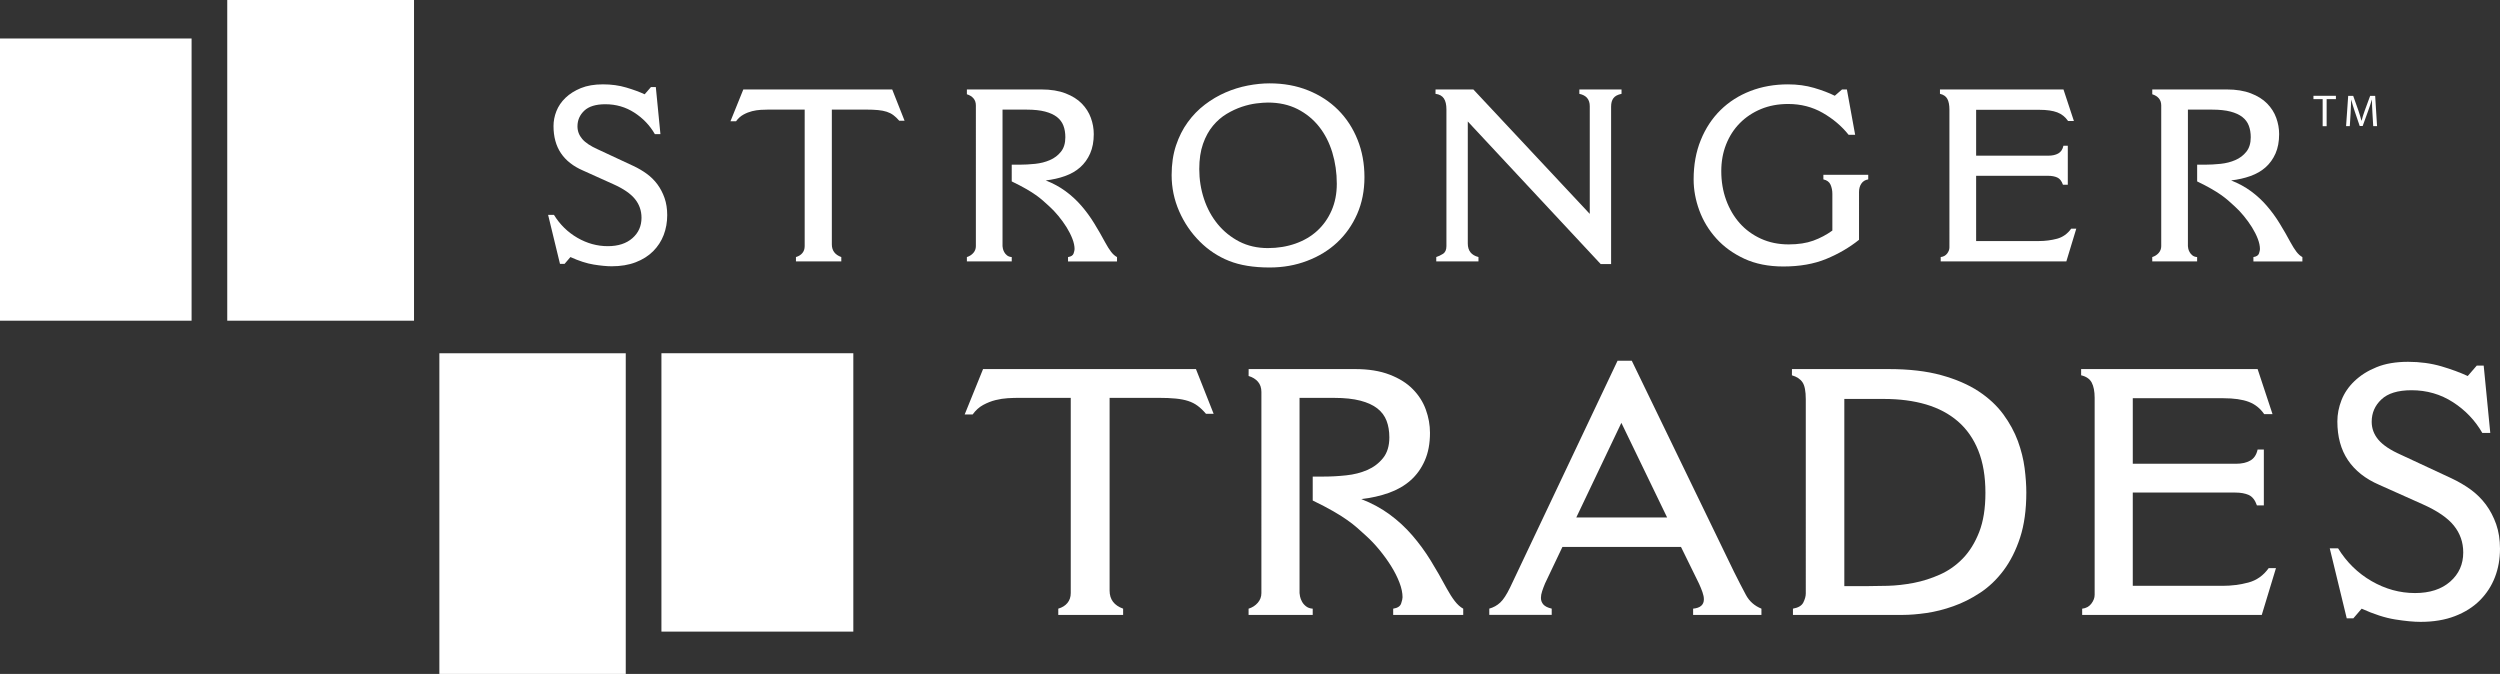
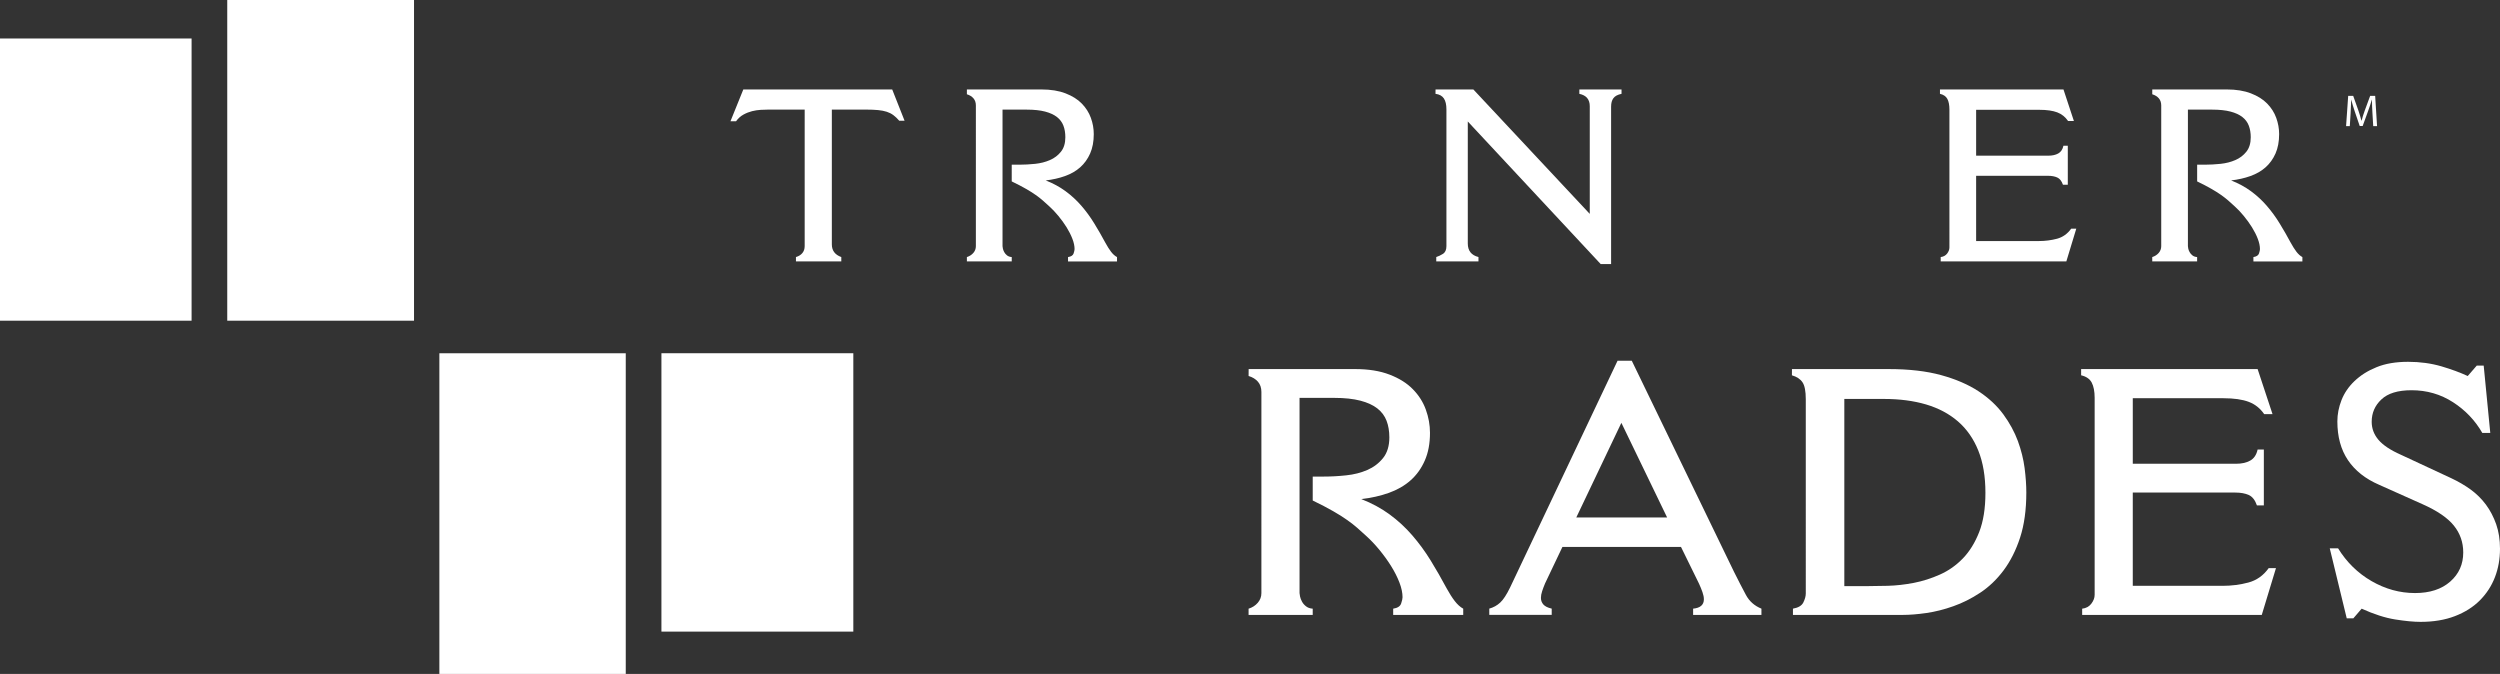
<svg xmlns="http://www.w3.org/2000/svg" version="1.2" baseProfile="tiny" id="Layer_1" x="0px" y="0px" width="166.979px" height="45.014px" viewBox="0 0 166.979 45.014" xml:space="preserve">
  <rect x="0" y="0" width="166.979" height="45.014" fill="#333333" stroke="none" />
  <g>
    <g>
      <g>
        <g>
-           <path fill="#FFFFFF" d="M65.66,24.651h14.219l1.182,2.988H80.55c-0.185-0.218-0.37-0.396-0.556-0.533      c-0.186-0.14-0.397-0.246-0.637-0.324c-0.24-0.078-0.519-0.131-0.834-0.162c-0.316-0.031-0.699-0.047-1.146-0.047h-3.265V39.45      c0,0.586,0.301,0.988,0.903,1.203v0.418h-4.331v-0.418c0.262-0.076,0.467-0.203,0.612-0.381c0.147-0.179,0.221-0.398,0.221-0.66      V26.573h-3.451c-0.231,0-0.482,0.008-0.752,0.023c-0.271,0.016-0.544,0.059-0.822,0.127c-0.278,0.069-0.552,0.178-0.822,0.323      c-0.27,0.146-0.506,0.359-0.706,0.638h-0.532L65.66,24.651z" />
          <path fill="#FFFFFF" d="M83.399,24.651h7.109c0.896,0,1.663,0.123,2.306,0.371c0.64,0.246,1.157,0.569,1.551,0.973      c0.395,0.4,0.684,0.855,0.869,1.365c0.185,0.51,0.277,1.027,0.277,1.553c0,0.709-0.115,1.328-0.349,1.853      c-0.23,0.524-0.548,0.965-0.949,1.319c-0.4,0.355-0.884,0.633-1.446,0.834c-0.564,0.201-1.179,0.34-1.843,0.416      c0.712,0.279,1.345,0.623,1.899,1.031c0.556,0.41,1.058,0.873,1.505,1.391c0.448,0.517,0.857,1.076,1.229,1.679      c0.37,0.602,0.725,1.221,1.063,1.854c0.187,0.34,0.367,0.625,0.545,0.855c0.178,0.231,0.366,0.401,0.566,0.51v0.418h-4.678      v-0.418c0.293-0.045,0.471-0.162,0.532-0.348c0.063-0.185,0.093-0.324,0.093-0.416c0-0.293-0.068-0.621-0.208-0.984      s-0.324-0.729-0.557-1.1c-0.231-0.371-0.494-0.732-0.787-1.089c-0.293-0.355-0.587-0.663-0.881-0.928      c-0.2-0.186-0.396-0.36-0.59-0.531c-0.194-0.17-0.421-0.348-0.684-0.532c-0.263-0.187-0.575-0.384-0.938-0.591      c-0.363-0.209-0.813-0.444-1.354-0.706v-1.599h0.741c0.479,0,0.977-0.026,1.493-0.082c0.518-0.053,0.987-0.174,1.413-0.358      c0.424-0.185,0.775-0.451,1.053-0.8c0.278-0.346,0.418-0.807,0.418-1.377c0-0.418-0.063-0.787-0.186-1.11      c-0.124-0.324-0.328-0.599-0.613-0.822c-0.287-0.225-0.664-0.398-1.135-0.521c-0.472-0.123-1.055-0.186-1.749-0.186h-2.315      v13.039c0,0.045,0.013,0.123,0.034,0.229c0.023,0.109,0.065,0.222,0.128,0.337c0.062,0.116,0.15,0.221,0.267,0.313      c0.116,0.094,0.267,0.148,0.451,0.162v0.418h-4.284v-0.418c0.247-0.076,0.452-0.207,0.614-0.394      c0.161-0.186,0.242-0.401,0.242-0.647V26.181c0-0.279-0.077-0.507-0.23-0.685c-0.155-0.178-0.363-0.305-0.625-0.383      L83.399,24.651L83.399,24.651z" />
          <path fill="#FFFFFF" d="M108.039,24.094h0.95l6.831,14.104c0.294,0.588,0.556,1.098,0.788,1.529      c0.229,0.432,0.578,0.739,1.041,0.926v0.418h-4.563v-0.418c0.479-0.045,0.719-0.254,0.719-0.625      c0-0.139-0.031-0.297-0.094-0.475c-0.062-0.179-0.139-0.367-0.23-0.566l-1.204-2.455h-7.921l-1.157,2.432      c-0.077,0.187-0.144,0.359-0.196,0.521c-0.055,0.162-0.082,0.313-0.082,0.451c0,0.17,0.056,0.315,0.162,0.438      c0.108,0.123,0.293,0.217,0.558,0.277v0.418h-4.169v-0.418c0.277-0.076,0.521-0.211,0.729-0.404      c0.208-0.192,0.428-0.529,0.66-1.008L108.039,24.094z M108.294,28.241l-3.011,6.322h6.067L108.294,28.241z" />
          <path fill="#FFFFFF" d="M119.688,24.651h6.461c1.356,0,2.526,0.135,3.508,0.406c0.98,0.27,1.811,0.629,2.49,1.075      c0.679,0.447,1.229,0.961,1.656,1.539c0.424,0.58,0.747,1.175,0.973,1.783c0.223,0.611,0.373,1.213,0.451,1.808      c0.076,0.596,0.114,1.139,0.114,1.633c0,1.157-0.139,2.162-0.416,3.012c-0.277,0.848-0.646,1.578-1.101,2.188      c-0.456,0.609-0.977,1.107-1.563,1.494c-0.587,0.388-1.186,0.688-1.796,0.902c-0.608,0.217-1.208,0.367-1.795,0.453      c-0.586,0.084-1.11,0.127-1.573,0.127h-7.343v-0.418c0.355-0.062,0.588-0.199,0.695-0.416s0.162-0.418,0.162-0.603V26.667      c0-0.541-0.073-0.92-0.221-1.135c-0.146-0.217-0.381-0.371-0.705-0.465L119.688,24.651L119.688,24.651z M123.185,26.644V39.15      h1.413c0.433,0,0.93-0.008,1.492-0.023c0.564-0.016,1.144-0.082,1.737-0.196c0.594-0.115,1.177-0.302,1.749-0.558      c0.57-0.254,1.08-0.613,1.527-1.076s0.811-1.049,1.089-1.76s0.417-1.582,0.417-2.617c0-1.096-0.158-2.037-0.476-2.826      c-0.315-0.786-0.769-1.436-1.354-1.944c-0.586-0.508-1.297-0.887-2.13-1.135c-0.834-0.246-1.776-0.369-2.825-0.369      L123.185,26.644L123.185,26.644z" />
          <path fill="#FFFFFF" d="M139.002,24.651h11.788l0.996,3.01h-0.557c-0.264-0.385-0.605-0.658-1.03-0.82      c-0.425-0.161-0.992-0.243-1.702-0.243h-6.045v4.377h6.902c0.37,0,0.683-0.07,0.938-0.209c0.254-0.14,0.42-0.386,0.498-0.74      h0.416v3.729h-0.463c-0.123-0.354-0.305-0.586-0.544-0.694c-0.239-0.107-0.536-0.162-0.892-0.162h-6.855v6.229h5.998      c0.604,0,1.178-0.074,1.726-0.221c0.549-0.147,0.999-0.467,1.354-0.961h0.486l-0.949,3.127h-11.996v-0.418      c0.263-0.029,0.467-0.144,0.613-0.336c0.146-0.191,0.221-0.389,0.221-0.59V26.573c0-0.432-0.066-0.771-0.197-1.021      c-0.131-0.245-0.367-0.407-0.706-0.485V24.651L139.002,24.651z" />
          <path fill="#FFFFFF" d="M158.918,32.385c-0.927-0.399-1.625-0.952-2.096-1.653c-0.472-0.703-0.706-1.564-0.706-2.584      c0-0.478,0.092-0.953,0.277-1.424c0.185-0.472,0.475-0.896,0.869-1.273c0.393-0.377,0.883-0.688,1.471-0.926      c0.586-0.24,1.288-0.359,2.106-0.359c0.803,0,1.543,0.103,2.224,0.301c0.68,0.201,1.266,0.418,1.76,0.648l0.603-0.695h0.464      l0.439,4.494h-0.533c-0.479-0.834-1.131-1.518-1.957-2.051c-0.825-0.531-1.748-0.799-2.768-0.799      c-0.91,0-1.582,0.205-2.014,0.615c-0.435,0.407-0.648,0.905-0.648,1.491c0,0.449,0.15,0.851,0.451,1.205      c0.301,0.355,0.799,0.688,1.494,0.996l3.381,1.574c0.463,0.217,0.891,0.467,1.285,0.752c0.394,0.287,0.731,0.623,1.019,1.008      c0.286,0.387,0.513,0.822,0.685,1.31c0.169,0.485,0.255,1.03,0.255,1.633c0,0.68-0.112,1.313-0.336,1.897      c-0.226,0.588-0.562,1.105-1.009,1.554c-0.446,0.447-1.004,0.799-1.667,1.053c-0.663,0.256-1.429,0.383-2.293,0.383      c-0.463,0-1.029-0.055-1.701-0.162c-0.673-0.108-1.416-0.348-2.234-0.719l-0.557,0.647h-0.439l-1.135-4.678h0.556      c0.571,0.926,1.315,1.656,2.235,2.189c0.918,0.53,1.887,0.799,2.906,0.799c0.986,0,1.771-0.256,2.35-0.766      c0.58-0.509,0.869-1.156,0.869-1.945c0-0.678-0.209-1.277-0.625-1.793c-0.417-0.519-1.111-0.992-2.084-1.426L158.918,32.385z" />
        </g>
        <g>
-           <path fill="#FFFFFF" d="M38.93,11.385c-0.648-0.28-1.138-0.667-1.467-1.157c-0.329-0.491-0.493-1.095-0.493-1.808      c0-0.334,0.063-0.666,0.193-0.996c0.129-0.328,0.332-0.626,0.607-0.891c0.274-0.265,0.618-0.479,1.027-0.648      c0.411-0.167,0.902-0.251,1.475-0.251c0.562,0,1.08,0.07,1.555,0.212c0.476,0.141,0.885,0.291,1.231,0.452l0.421-0.484h0.324      l0.308,3.143h-0.373c-0.335-0.584-0.792-1.062-1.369-1.434c-0.578-0.373-1.223-0.561-1.936-0.561      c-0.638,0-1.107,0.145-1.409,0.431c-0.303,0.286-0.454,0.635-0.454,1.045c0,0.313,0.104,0.594,0.316,0.842      c0.21,0.249,0.559,0.48,1.045,0.697l2.364,1.102c0.324,0.151,0.624,0.326,0.899,0.526c0.275,0.199,0.513,0.435,0.713,0.704      c0.2,0.271,0.359,0.574,0.479,0.915c0.118,0.341,0.178,0.722,0.178,1.143c0,0.476-0.079,0.918-0.235,1.328      c-0.157,0.41-0.392,0.771-0.705,1.085c-0.313,0.313-0.702,0.56-1.166,0.737c-0.464,0.179-0.999,0.268-1.604,0.268      c-0.324,0-0.722-0.038-1.191-0.113s-0.991-0.242-1.563-0.503l-0.39,0.454h-0.308l-0.793-3.271H37      c0.399,0.647,0.92,1.157,1.563,1.53c0.643,0.372,1.319,0.56,2.033,0.56c0.69,0,1.238-0.178,1.644-0.534s0.607-0.811,0.607-1.361      c0-0.475-0.146-0.894-0.438-1.255s-0.777-0.693-1.458-0.996L38.93,11.385z" />
          <path fill="#FFFFFF" d="M49.647,5.975h9.945l0.826,2.09h-0.355c-0.13-0.15-0.259-0.275-0.39-0.372      c-0.13-0.099-0.277-0.173-0.445-0.228c-0.167-0.055-0.362-0.092-0.583-0.113c-0.222-0.021-0.489-0.032-0.803-0.032H55.56v9.007      c0,0.41,0.211,0.691,0.632,0.842v0.292h-3.029v-0.292c0.185-0.054,0.327-0.143,0.429-0.267c0.103-0.124,0.154-0.278,0.154-0.462      V7.32h-2.414c-0.162,0-0.338,0.006-0.526,0.017c-0.189,0.012-0.381,0.04-0.575,0.089c-0.195,0.05-0.386,0.124-0.575,0.228      s-0.354,0.251-0.494,0.445h-0.373L49.647,5.975z" />
          <path fill="#FFFFFF" d="M64.584,5.975h4.974c0.626,0,1.163,0.087,1.61,0.26c0.448,0.173,0.811,0.398,1.085,0.681      c0.275,0.28,0.479,0.6,0.607,0.955c0.13,0.356,0.194,0.719,0.194,1.086c0,0.496-0.081,0.929-0.243,1.296      s-0.385,0.675-0.664,0.923c-0.281,0.249-0.619,0.443-1.014,0.583c-0.395,0.142-0.823,0.238-1.287,0.292      c0.496,0.194,0.938,0.436,1.327,0.722c0.39,0.286,0.74,0.609,1.054,0.972c0.313,0.362,0.6,0.753,0.858,1.175      c0.26,0.421,0.507,0.854,0.745,1.296c0.129,0.237,0.256,0.438,0.38,0.601c0.124,0.161,0.256,0.279,0.397,0.354v0.292h-3.272      V17.17c0.205-0.031,0.329-0.112,0.373-0.242c0.043-0.13,0.064-0.228,0.064-0.292c0-0.204-0.048-0.435-0.146-0.688      c-0.098-0.253-0.227-0.51-0.389-0.771c-0.162-0.259-0.346-0.513-0.551-0.761c-0.206-0.249-0.411-0.465-0.616-0.647      c-0.141-0.13-0.278-0.254-0.413-0.372c-0.135-0.119-0.294-0.243-0.478-0.373c-0.185-0.13-0.402-0.269-0.656-0.413      c-0.254-0.146-0.57-0.312-0.948-0.494V11h0.52c0.334,0,0.683-0.02,1.045-0.057c0.36-0.038,0.69-0.122,0.987-0.252      c0.297-0.129,0.543-0.315,0.737-0.56c0.194-0.243,0.292-0.563,0.292-0.964c0-0.291-0.043-0.551-0.13-0.776      c-0.087-0.227-0.229-0.418-0.429-0.575c-0.2-0.156-0.465-0.277-0.793-0.364c-0.33-0.086-0.737-0.13-1.224-0.13h-1.62v9.12      c0,0.032,0.009,0.087,0.024,0.162s0.046,0.152,0.089,0.233s0.105,0.154,0.187,0.22c0.08,0.064,0.187,0.104,0.315,0.112v0.292      H64.58V17.17c0.172-0.054,0.316-0.146,0.429-0.274c0.113-0.129,0.171-0.28,0.171-0.453V7.044c0-0.193-0.055-0.354-0.162-0.478      c-0.108-0.124-0.254-0.213-0.438-0.269V5.975H64.584z" />
-           <path fill="#FFFFFF" d="M84.8,17.866c-1.068,0-1.971-0.146-2.705-0.438s-1.389-0.724-1.961-1.296      c-0.583-0.583-1.042-1.258-1.377-2.024c-0.335-0.768-0.502-1.571-0.502-2.413c0-0.734,0.098-1.395,0.292-1.978      c0.195-0.583,0.456-1.102,0.786-1.555c0.329-0.454,0.71-0.845,1.143-1.175c0.432-0.329,0.891-0.6,1.377-0.811      c0.485-0.211,0.981-0.363,1.489-0.462c0.508-0.097,0.993-0.146,1.458-0.146c0.939,0,1.799,0.156,2.575,0.47      c0.778,0.313,1.444,0.748,2.001,1.304c0.557,0.558,0.988,1.219,1.295,1.984c0.31,0.767,0.463,1.604,0.463,2.511      c0,0.896-0.161,1.715-0.485,2.454c-0.324,0.74-0.771,1.374-1.336,1.903c-0.567,0.529-1.237,0.938-2.011,1.23      C86.53,17.719,85.696,17.866,84.8,17.866z M84.687,16.57c0.658,0,1.271-0.101,1.838-0.3c0.566-0.2,1.053-0.486,1.458-0.858      c0.405-0.373,0.724-0.823,0.956-1.353c0.231-0.53,0.348-1.123,0.348-1.782c0-0.734-0.1-1.431-0.299-2.09      c-0.2-0.658-0.494-1.233-0.883-1.726c-0.39-0.492-0.869-0.883-1.441-1.175C86.09,6.996,85.431,6.85,84.687,6.85      c-0.205,0-0.462,0.02-0.771,0.057c-0.308,0.038-0.631,0.113-0.972,0.227c-0.34,0.114-0.678,0.271-1.013,0.472      c-0.334,0.199-0.641,0.464-0.915,0.793c-0.275,0.33-0.497,0.731-0.664,1.207s-0.251,1.037-0.251,1.685      c0,0.691,0.104,1.355,0.315,1.992c0.21,0.638,0.517,1.199,0.915,1.686c0.399,0.485,0.88,0.874,1.442,1.166      C83.336,16.423,83.974,16.57,84.687,16.57z" />
          <path fill="#FFFFFF" d="M95.882,5.975h2.526l7.775,8.311V7.093c0-0.452-0.232-0.729-0.696-0.825V5.975h2.818v0.292      c-0.261,0.055-0.44,0.15-0.543,0.292c-0.104,0.14-0.154,0.329-0.154,0.565v10.514h-0.695l-8.877-9.524v8.148      c0,0.484,0.236,0.787,0.713,0.905v0.292H95.93v-0.292c0.14-0.043,0.289-0.112,0.444-0.21c0.157-0.098,0.235-0.27,0.235-0.519      V7.304c0-0.313-0.057-0.558-0.17-0.729s-0.301-0.275-0.56-0.308L95.882,5.975L95.882,5.975z" />
-           <path fill="#FFFFFF" d="M124.165,16.019c-0.647,0.519-1.379,0.943-2.194,1.278c-0.814,0.335-1.769,0.502-2.858,0.502      c-0.993,0-1.862-0.173-2.608-0.518c-0.744-0.346-1.369-0.797-1.871-1.354c-0.502-0.556-0.88-1.18-1.133-1.869      c-0.254-0.691-0.381-1.384-0.381-2.074c0-0.972,0.158-1.85,0.479-2.632c0.317-0.783,0.759-1.45,1.319-2.001      c0.562-0.552,1.227-0.975,1.992-1.271c0.767-0.297,1.604-0.445,2.511-0.445c0.627,0,1.207,0.078,1.742,0.235      c0.533,0.156,0.996,0.332,1.385,0.526l0.485-0.422h0.324l0.551,3.028h-0.438c-0.464-0.583-1.042-1.07-1.732-1.466      c-0.691-0.394-1.458-0.591-2.301-0.591c-0.669,0-1.276,0.113-1.822,0.34c-0.545,0.228-1.015,0.54-1.408,0.939      c-0.395,0.398-0.699,0.872-0.916,1.418c-0.216,0.545-0.324,1.142-0.324,1.789c0,0.69,0.108,1.334,0.324,1.928      c0.217,0.595,0.52,1.109,0.907,1.547c0.39,0.438,0.861,0.783,1.417,1.037c0.557,0.254,1.175,0.381,1.854,0.381      c0.638,0,1.187-0.084,1.646-0.251c0.459-0.168,0.883-0.392,1.271-0.673v-2.462c0-0.216-0.041-0.415-0.121-0.601      c-0.081-0.184-0.24-0.302-0.479-0.355v-0.309h2.996v0.309c-0.205,0.033-0.358,0.128-0.461,0.284      c-0.104,0.155-0.154,0.343-0.154,0.559V16.019z" />
          <path fill="#FFFFFF" d="M129.577,5.975h8.246l0.695,2.105h-0.39c-0.184-0.27-0.424-0.462-0.721-0.575      c-0.297-0.112-0.693-0.17-1.19-0.17h-4.228v3.063h4.827c0.259,0,0.478-0.049,0.655-0.146c0.179-0.098,0.295-0.271,0.35-0.519      h0.291v2.606h-0.324c-0.086-0.248-0.213-0.409-0.381-0.484c-0.168-0.076-0.375-0.113-0.623-0.113h-4.795V16.1h4.195      c0.421,0,0.822-0.053,1.207-0.154c0.383-0.104,0.698-0.326,0.946-0.672h0.341l-0.664,2.187h-8.392v-0.292      c0.185-0.021,0.326-0.1,0.431-0.233c0.102-0.136,0.152-0.272,0.152-0.413V7.32c0-0.302-0.046-0.54-0.138-0.713      c-0.092-0.172-0.256-0.285-0.494-0.34V5.975H129.577z" />
          <path fill="#FFFFFF" d="M143.756,5.975h4.975c0.625,0,1.162,0.087,1.61,0.26c0.447,0.173,0.811,0.398,1.085,0.681      c0.275,0.28,0.479,0.6,0.607,0.955c0.129,0.356,0.194,0.719,0.194,1.086c0,0.496-0.081,0.929-0.242,1.296      c-0.162,0.367-0.385,0.675-0.664,0.923c-0.281,0.249-0.619,0.443-1.014,0.583c-0.396,0.142-0.823,0.238-1.287,0.292      c0.496,0.194,0.938,0.436,1.328,0.722c0.389,0.286,0.739,0.609,1.053,0.972c0.313,0.362,0.6,0.753,0.858,1.175      c0.259,0.421,0.508,0.854,0.744,1.296c0.13,0.237,0.257,0.438,0.381,0.601c0.124,0.161,0.257,0.279,0.396,0.354v0.292h-3.271      V17.17c0.205-0.031,0.329-0.112,0.373-0.242c0.043-0.13,0.064-0.228,0.064-0.292c0-0.204-0.049-0.435-0.146-0.688      c-0.097-0.254-0.227-0.51-0.389-0.771c-0.162-0.259-0.346-0.513-0.551-0.761c-0.205-0.249-0.41-0.465-0.615-0.647      c-0.141-0.13-0.278-0.254-0.413-0.372c-0.136-0.119-0.294-0.243-0.478-0.373c-0.185-0.13-0.402-0.269-0.656-0.413      c-0.254-0.146-0.57-0.312-0.947-0.494V11h0.519c0.335,0,0.684-0.02,1.045-0.057c0.36-0.038,0.69-0.122,0.987-0.252      c0.298-0.129,0.544-0.315,0.737-0.56c0.194-0.243,0.292-0.563,0.292-0.964c0-0.291-0.044-0.551-0.131-0.776      c-0.086-0.228-0.229-0.418-0.429-0.575c-0.2-0.156-0.464-0.277-0.794-0.364c-0.329-0.086-0.736-0.13-1.224-0.13h-1.619v9.12      c0,0.032,0.009,0.087,0.023,0.162s0.046,0.152,0.09,0.233c0.043,0.081,0.104,0.154,0.187,0.22      c0.081,0.064,0.187,0.104,0.315,0.112v0.292h-2.997V17.17c0.173-0.054,0.315-0.146,0.43-0.274c0.112-0.129,0.17-0.28,0.17-0.453      V7.044c0-0.193-0.055-0.354-0.161-0.478c-0.108-0.124-0.254-0.213-0.438-0.269V5.975H143.756z" />
        </g>
        <g>
-           <path fill="#FFFFFF" d="M155.134,6.623h-0.615V6.4h1.5v0.223h-0.619v1.804h-0.266V6.623z" />
          <path fill="#FFFFFF" d="M158.458,7.537c-0.016-0.282-0.033-0.622-0.031-0.875h-0.008c-0.069,0.237-0.153,0.49-0.256,0.771      l-0.356,0.982h-0.199l-0.328-0.965c-0.096-0.286-0.177-0.548-0.234-0.788h-0.006c-0.006,0.253-0.021,0.593-0.039,0.896      l-0.054,0.868h-0.249l0.141-2.025h0.334l0.347,0.979c0.084,0.249,0.152,0.473,0.204,0.684h0.009      c0.051-0.205,0.123-0.429,0.214-0.684l0.36-0.979h0.334l0.127,2.025h-0.257L158.458,7.537z" />
        </g>
      </g>
    </g>
    <g>
      <g>
        <rect x="44.178" y="23.593" fill="#FFFFFF" width="12.817" height="18.593" />
        <rect x="29.346" y="23.593" fill="#FFFFFF" width="12.449" height="21.421" />
      </g>
      <g>
        <rect x="0" y="2.571" fill="#FFFFFF" width="12.796" height="18.849" />
        <rect x="15.178" y="0" fill="#FFFFFF" width="12.475" height="21.42" />
      </g>
    </g>
  </g>
</svg>